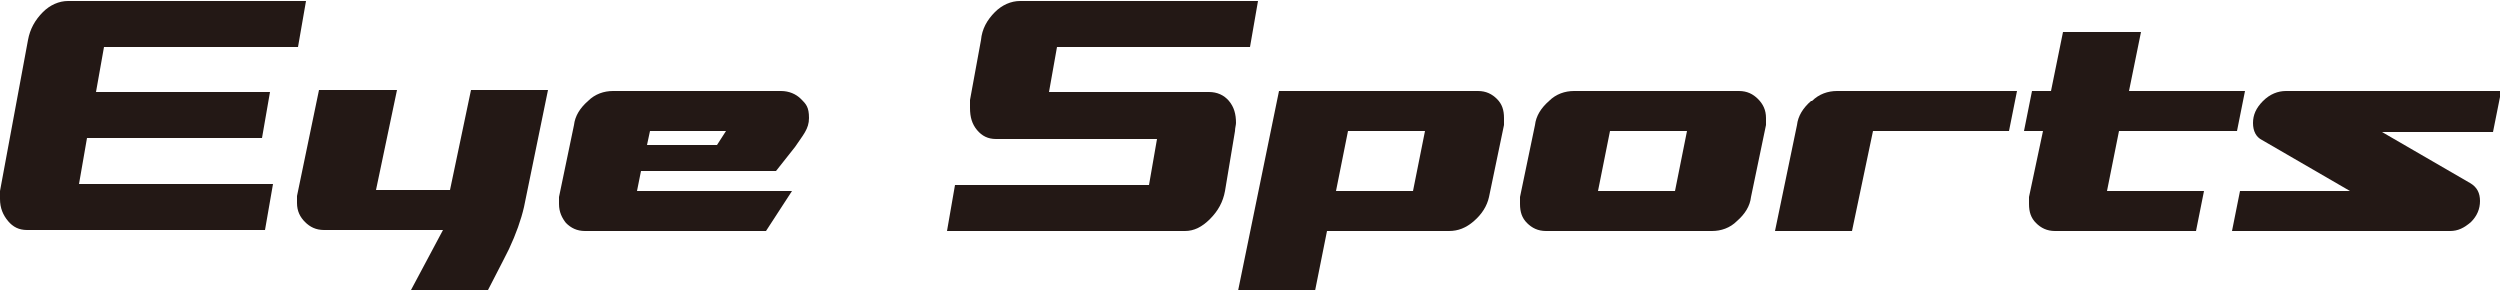
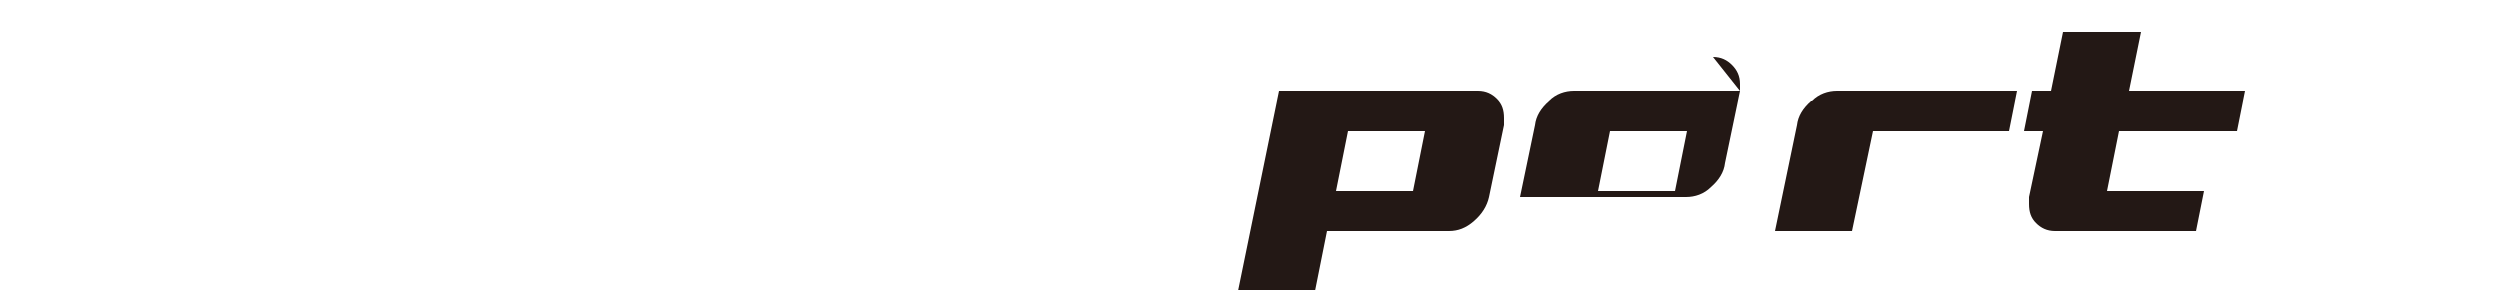
<svg xmlns="http://www.w3.org/2000/svg" version="1.1" viewBox="0 0 250 29">
  <defs>
    <style>
      .cls-1 {
        fill: #231815;
      }
    </style>
  </defs>
  <g>
    <g id="_レイヤー_1" data-name="レイヤー_1">
      <g>
-         <path class="cls-1" d="M8.8,13.8h17.4l.8-4.6H9.6l.8-4.5h19.4l.8-4.6H6.8c-.9,0-1.8.4-2.5,1.1-.8.8-1.3,1.7-1.5,2.8L0,19.1c0,.3,0,.6,0,.8,0,.9.3,1.6.8,2.2.5.6,1.1.9,1.9.9h23.8l.8-4.6H7.9l.8-4.6Z" />
-         <path class="cls-1" d="M120.9,9.2h-16l.8-4.5h19.3l.8-4.6h-23.8c-.9,0-1.8.4-2.5,1.1-.8.8-1.3,1.7-1.4,2.8l-1.1,6c0,.3,0,.6,0,.8,0,.9.2,1.6.7,2.2.5.6,1.1.9,1.9.9h16.1l-.8,4.6h-19.4l-.8,4.6h23.8c.9,0,1.7-.4,2.5-1.2.8-.8,1.3-1.7,1.5-2.8l1-6c0-.3.1-.6.1-.8,0-.9-.2-1.6-.7-2.2-.5-.6-1.2-.9-2-.9Z" />
        <path class="cls-1" d="M147.8,9.1h-19.9l-4.1,20h7.7l1.2-6h12.2c.9,0,1.7-.3,2.5-1,.8-.7,1.3-1.5,1.5-2.4l1.5-7.2c0-.2,0-.5,0-.7,0-.8-.2-1.4-.7-1.9-.5-.5-1.1-.8-1.9-.8ZM141.3,19.1h-7.7l1.2-6h7.7l-1.2,6Z" />
-         <path class="cls-1" d="M174,9.1h-16.6c-.9,0-1.8.3-2.5,1-.8.7-1.3,1.5-1.4,2.4l-1.5,7.2c0,.2,0,.5,0,.7,0,.8.2,1.4.7,1.9.5.5,1.1.8,1.9.8h16.6c.9,0,1.8-.3,2.5-1,.8-.7,1.3-1.5,1.4-2.4l1.5-7.2c0-.2,0-.5,0-.7,0-.8-.3-1.4-.8-1.9-.5-.5-1.1-.8-1.9-.8ZM167.5,19.1h-7.7l1.2-6h7.7l-1.2,6Z" />
+         <path class="cls-1" d="M174,9.1h-16.6c-.9,0-1.8.3-2.5,1-.8.7-1.3,1.5-1.4,2.4l-1.5,7.2h16.6c.9,0,1.8-.3,2.5-1,.8-.7,1.3-1.5,1.4-2.4l1.5-7.2c0-.2,0-.5,0-.7,0-.8-.3-1.4-.8-1.9-.5-.5-1.1-.8-1.9-.8ZM167.5,19.1h-7.7l1.2-6h7.7l-1.2,6Z" />
        <path class="cls-1" d="M181.1,10.1c-.8.7-1.3,1.5-1.4,2.4l-2.2,10.6h7.7l2.1-10h13.6l.8-4h-18c-.9,0-1.8.3-2.5,1Z" />
        <path class="cls-1" d="M212.1,13.1h11.6l.8-4h-11.6l1.2-5.9h-7.8l-1.2,5.9h-1.9l-.8,4h1.9l-1.4,6.6c0,.2,0,.5,0,.7,0,.8.2,1.4.7,1.9.5.5,1.1.8,1.9.8h14.1l.8-4h-9.7l1.2-6Z" />
-         <path class="cls-1" d="M250,9.1h-21.4c-.8,0-1.6.3-2.3,1-.7.7-1,1.4-1,2.2s.3,1.4.9,1.7l8.8,5.1h-11l-.8,4h21.8c.8,0,1.4-.3,2.1-.9.6-.6.9-1.3.9-2.1s-.3-1.4-1-1.8l-8.8-5.1h11.1l.8-4Z" />
-         <path class="cls-1" d="M78,9.1h-16.7c-.9,0-1.8.3-2.5,1-.8.7-1.3,1.5-1.4,2.4l-1.5,7.2c0,.2,0,.5,0,.7,0,.8.3,1.4.7,1.9.5.5,1.1.8,1.9.8h18.1c0,0,2.6-4,2.6-4h-15.5l.4-2h9.8c.1,0,.2,0,.4,0h3.3l1.9-2.4c.8-1.2,1.4-1.8,1.4-2.9s-.3-1.4-.8-1.9c-.5-.5-1.2-.8-2-.8ZM65,13.1h7.6l-.9,1.4h-7l.3-1.4Z" />
-         <path class="cls-1" d="M45.1,19h-7.5l2.1-10h-7.8l-2.2,10.6c0,.2,0,.5,0,.7,0,.8.3,1.4.8,1.9.5.5,1.1.8,1.9.8h11.9l-3.2,6h7.7c1.3-2.5,2-3.9,2.1-4.1.7-1.5,1.2-2.9,1.5-4.2l2.4-11.7h-7.7l-2.1,10Z" />
      </g>
    </g>
  </g>
</svg>